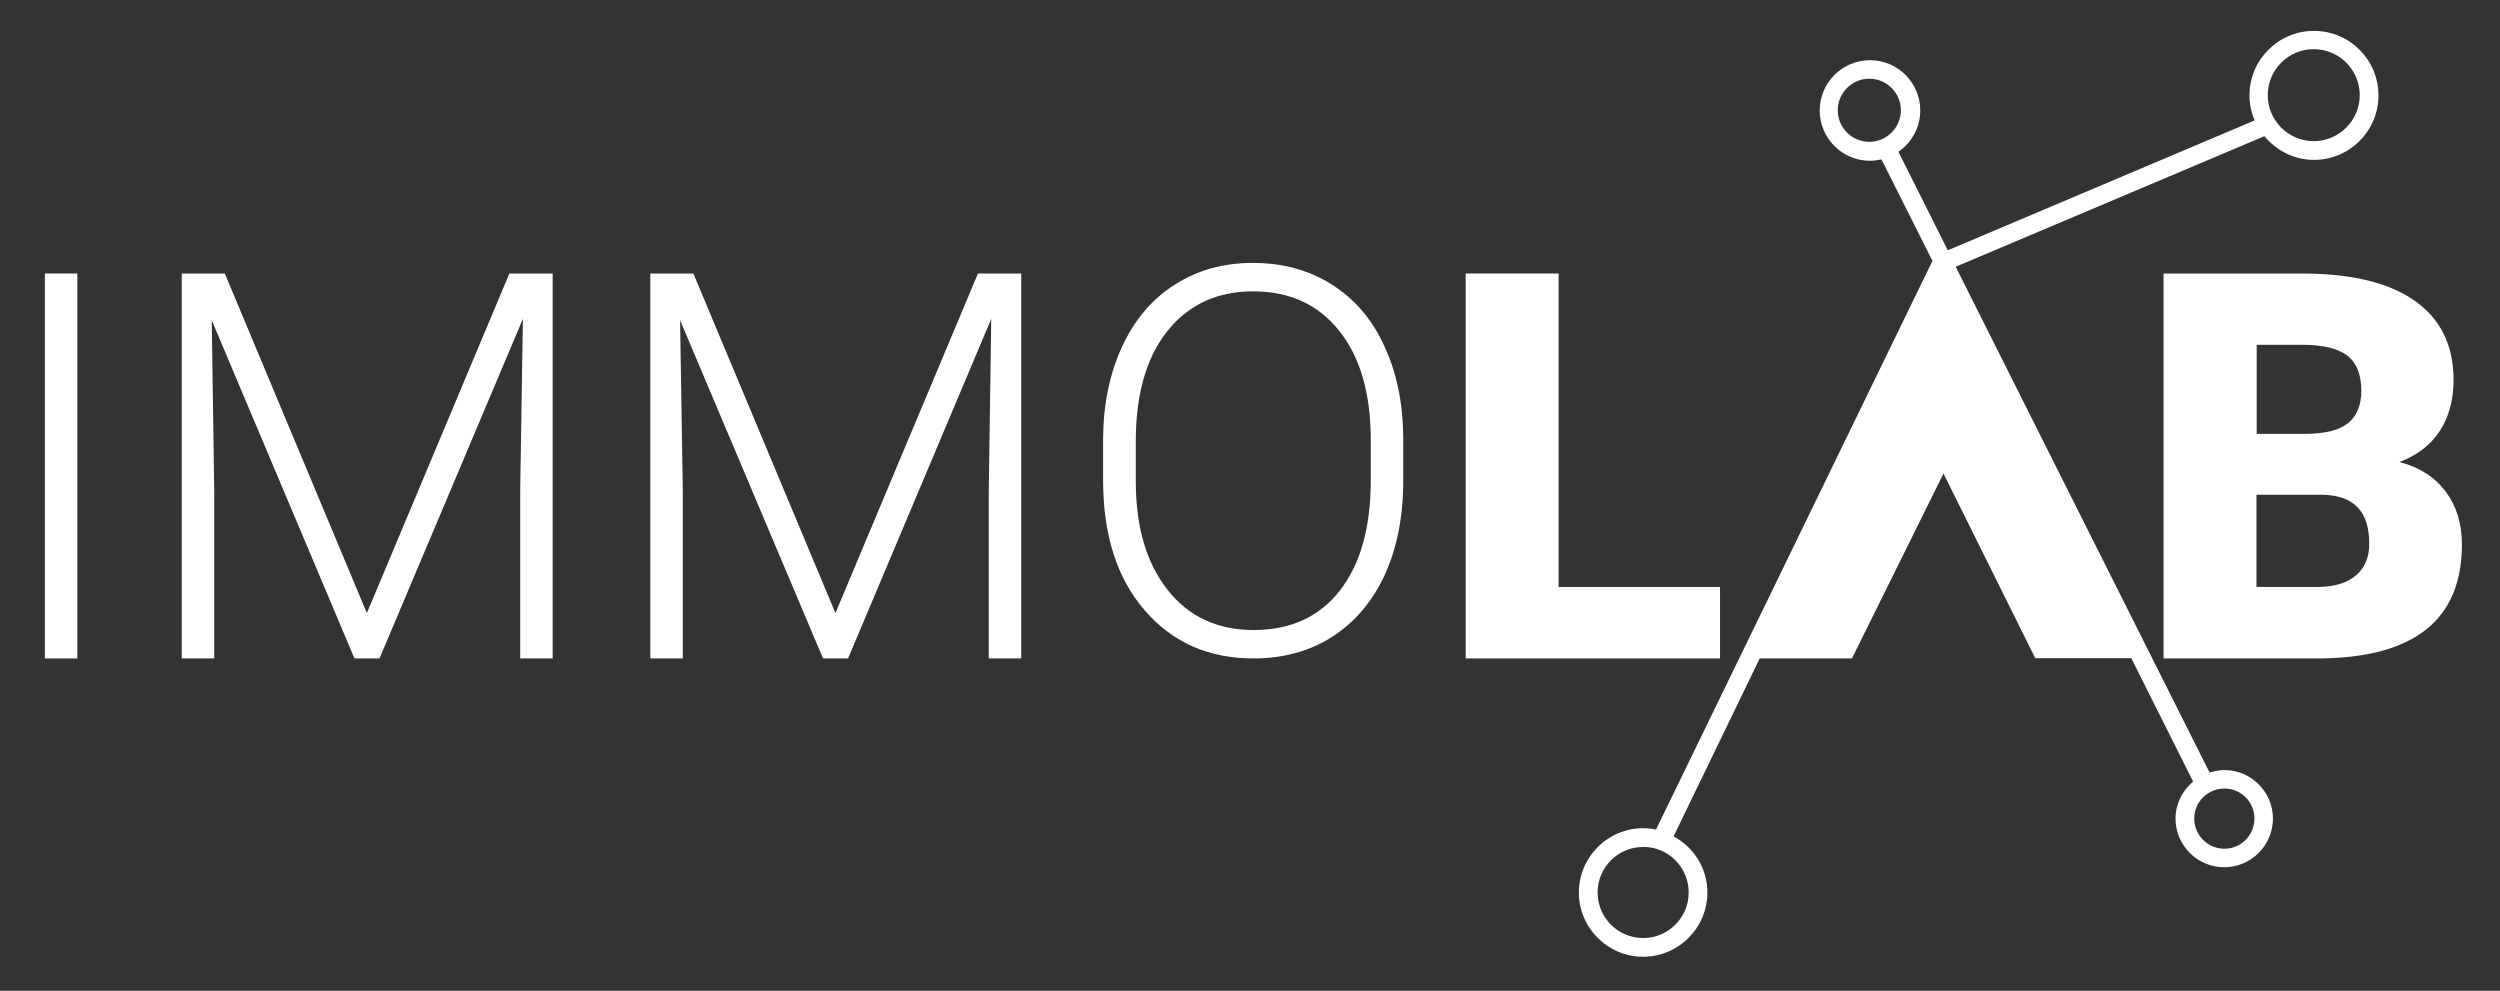
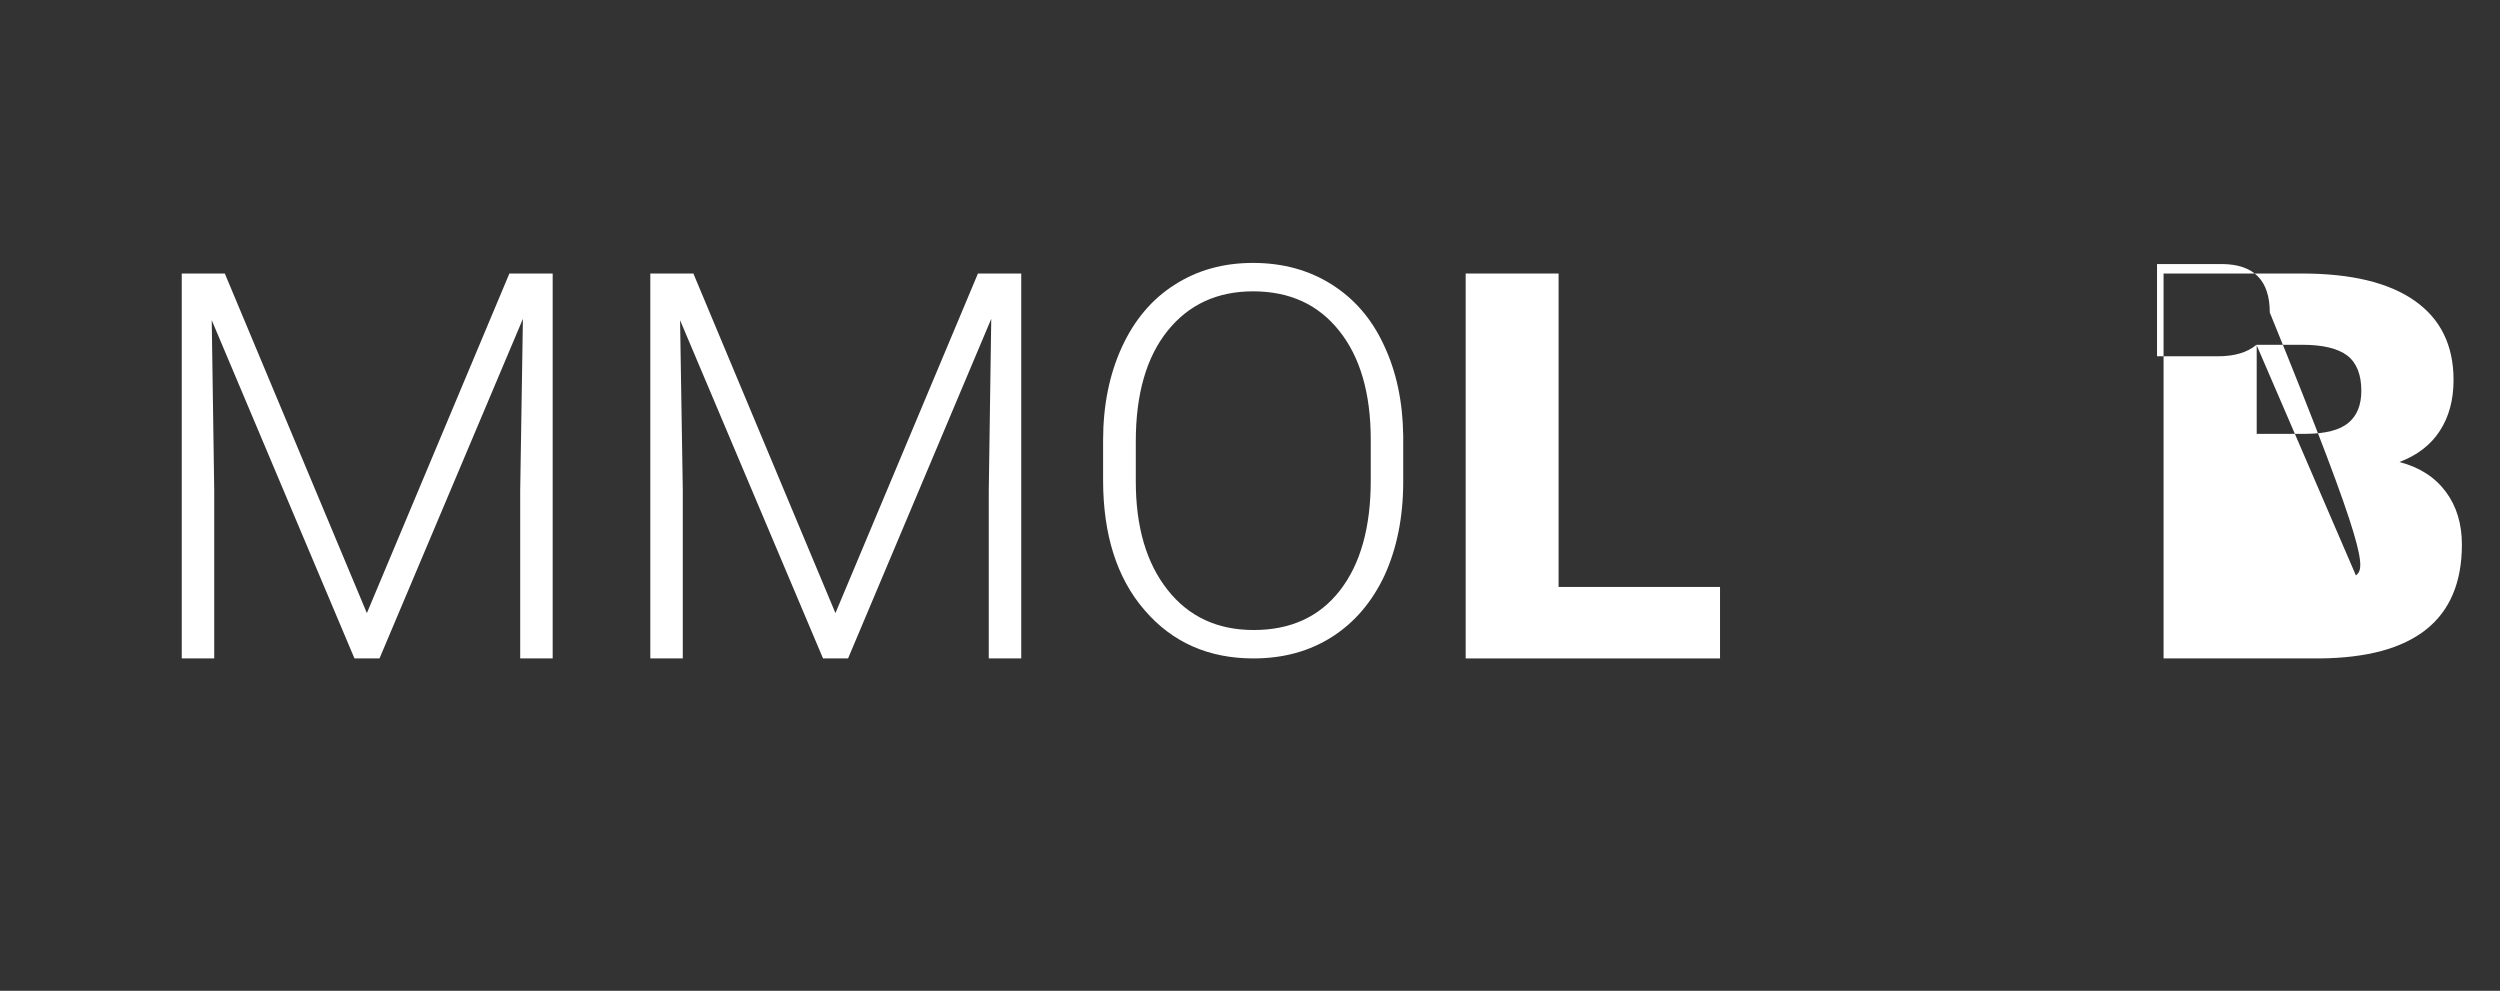
<svg xmlns="http://www.w3.org/2000/svg" version="1.1" id="Calque_1" x="0px" y="0px" viewBox="0 0 110.87 43.94" enable-background="new 0 0 110.87 43.94" xml:space="preserve">
  <rect x="0" y="0" width="110.87" height="43.94" fill="#333333" stroke="none" />
  <g>
-     <rect x="1.99" y="12.13" fill="#FFFFFF" width="1.44" height="17.07" />
    <polygon fill="#FFFFFF" points="16.27,27.19 9.97,12.13 8.06,12.13 8.06,29.2 9.5,29.2 9.5,21.72 9.39,14.2 15.72,29.2 16.83,29.2    23.19,14.14 23.07,21.76 23.07,29.2 24.51,29.2 24.51,12.13 22.59,12.13  " />
    <polygon fill="#FFFFFF" points="37.05,27.19 30.75,12.13 28.84,12.13 28.84,29.2 30.28,29.2 30.28,21.72 30.16,14.2 36.5,29.2    37.61,29.2 43.96,14.14 43.85,21.76 43.85,29.2 45.29,29.2 45.29,12.13 43.37,12.13  " />
    <path fill="#FFFFFF" d="M59.05,12.61c-1-0.63-2.16-0.95-3.48-0.95s-2.47,0.32-3.48,0.97c-1.01,0.64-1.79,1.57-2.34,2.77   c-0.55,1.2-0.83,2.58-0.83,4.13v1.76c0,2.42,0.61,4.35,1.84,5.77c1.23,1.43,2.84,2.14,4.83,2.14c1.32,0,2.49-0.32,3.49-0.96   s1.78-1.56,2.33-2.74c0.54-1.19,0.82-2.57,0.82-4.14v-2.04c-0.02-1.52-0.31-2.86-0.86-4.02C60.83,14.13,60.05,13.24,59.05,12.61z    M60.79,21.31c0,2.09-0.46,3.71-1.37,4.88c-0.91,1.17-2.19,1.75-3.82,1.75c-1.61,0-2.88-0.59-3.82-1.78s-1.41-2.79-1.41-4.81v-1.78   c0-2.09,0.47-3.73,1.41-4.9c0.94-1.17,2.21-1.75,3.79-1.75c1.62,0,2.89,0.58,3.82,1.75c0.93,1.16,1.4,2.77,1.4,4.83V21.31z" />
    <polygon fill="#FFFFFF" points="76.28,26.03 69.12,26.03 69.12,12.13 65,12.13 65,29.2 76.28,29.2  " />
-     <path fill="#FFFFFF" d="M108.46,21.8c-0.48-0.64-1.16-1.08-2.05-1.31c0.79-0.3,1.39-0.76,1.79-1.38c0.41-0.63,0.61-1.38,0.61-2.26   c0-1.53-0.57-2.7-1.72-3.51c-1.15-0.81-2.82-1.21-5.01-1.21h-6.13V29.2h6.93c2.08-0.02,3.65-0.44,4.71-1.28   c1.06-0.84,1.59-2.1,1.59-3.77C109.18,23.22,108.94,22.44,108.46,21.8z M100.07,15.29h2.02c0.92,0,1.59,0.16,2.01,0.48   c0.41,0.32,0.62,0.84,0.62,1.56c0,0.63-0.19,1.1-0.57,1.42c-0.38,0.32-1.02,0.49-1.92,0.49h-2.15V15.29z M104.48,25.52   c-0.4,0.34-0.97,0.51-1.71,0.51h-2.7v-4.09h2.88c1.41,0.01,2.12,0.72,2.12,2.15C105.08,24.7,104.88,25.18,104.48,25.52z" />
-     <path fill="#FFFFFF" d="M98.65,34.15c-0.23,0-0.45,0.05-0.66,0.11L86.73,11.83l13.69-5.79c0.53,0.63,1.31,1.05,2.2,1.05   c1.58,0,2.86-1.28,2.86-2.86c0-1.58-1.28-2.86-2.86-2.86c-1.58,0-2.86,1.28-2.86,2.86c0,0.39,0.08,0.77,0.23,1.11l-13.61,5.76   l-2.19-4.37c0.58-0.4,0.97-1.07,0.97-1.83c0-1.23-1-2.23-2.23-2.23c-1.23,0-2.23,1-2.23,2.23s1,2.23,2.23,2.23   c0.18,0,0.34-0.03,0.51-0.06l2.26,4.5L73.44,36.79c-0.19-0.04-0.38-0.06-0.57-0.06c-1.57,0-2.85,1.28-2.85,2.85   c0,1.57,1.28,2.85,2.85,2.85c1.57,0,2.85-1.28,2.85-2.85c0-1.08-0.61-2.01-1.5-2.49l3.82-7.89h4.09L86.19,21l4.07,8.19h4.26   l2.74,5.47c-0.47,0.4-0.78,0.98-0.78,1.64c0,1.19,0.97,2.16,2.16,2.16c1.19,0,2.16-0.97,2.16-2.16   C100.8,35.12,99.83,34.15,98.65,34.15z M102.61,2.18c1.13,0,2.04,0.92,2.04,2.04s-0.92,2.04-2.04,2.04c-1.13,0-2.04-0.92-2.04-2.04   S101.48,2.18,102.61,2.18z M81.5,4.89c0-0.77,0.63-1.4,1.4-1.4c0.77,0,1.4,0.63,1.4,1.4s-0.63,1.4-1.4,1.4   C82.13,6.29,81.5,5.66,81.5,4.89z M74.89,39.58c0,1.12-0.91,2.02-2.02,2.02c-1.12,0-2.02-0.91-2.02-2.02   c0-1.12,0.91-2.02,2.02-2.02C73.98,37.55,74.89,38.46,74.89,39.58z M98.65,37.64c-0.74,0-1.34-0.6-1.34-1.34   c0-0.74,0.6-1.33,1.34-1.33c0.74,0,1.33,0.6,1.33,1.33C99.98,37.04,99.38,37.64,98.65,37.64z" />
+     <path fill="#FFFFFF" d="M108.46,21.8c-0.48-0.64-1.16-1.08-2.05-1.31c0.79-0.3,1.39-0.76,1.79-1.38c0.41-0.63,0.61-1.38,0.61-2.26   c0-1.53-0.57-2.7-1.72-3.51c-1.15-0.81-2.82-1.21-5.01-1.21h-6.13V29.2h6.93c2.08-0.02,3.65-0.44,4.71-1.28   c1.06-0.84,1.59-2.1,1.59-3.77C109.18,23.22,108.94,22.44,108.46,21.8z M100.07,15.29h2.02c0.92,0,1.59,0.16,2.01,0.48   c0.41,0.32,0.62,0.84,0.62,1.56c0,0.63-0.19,1.1-0.57,1.42c-0.38,0.32-1.02,0.49-1.92,0.49h-2.15V15.29z c-0.4,0.34-0.97,0.51-1.71,0.51h-2.7v-4.09h2.88c1.41,0.01,2.12,0.72,2.12,2.15C105.08,24.7,104.88,25.18,104.48,25.52z" />
  </g>
</svg>